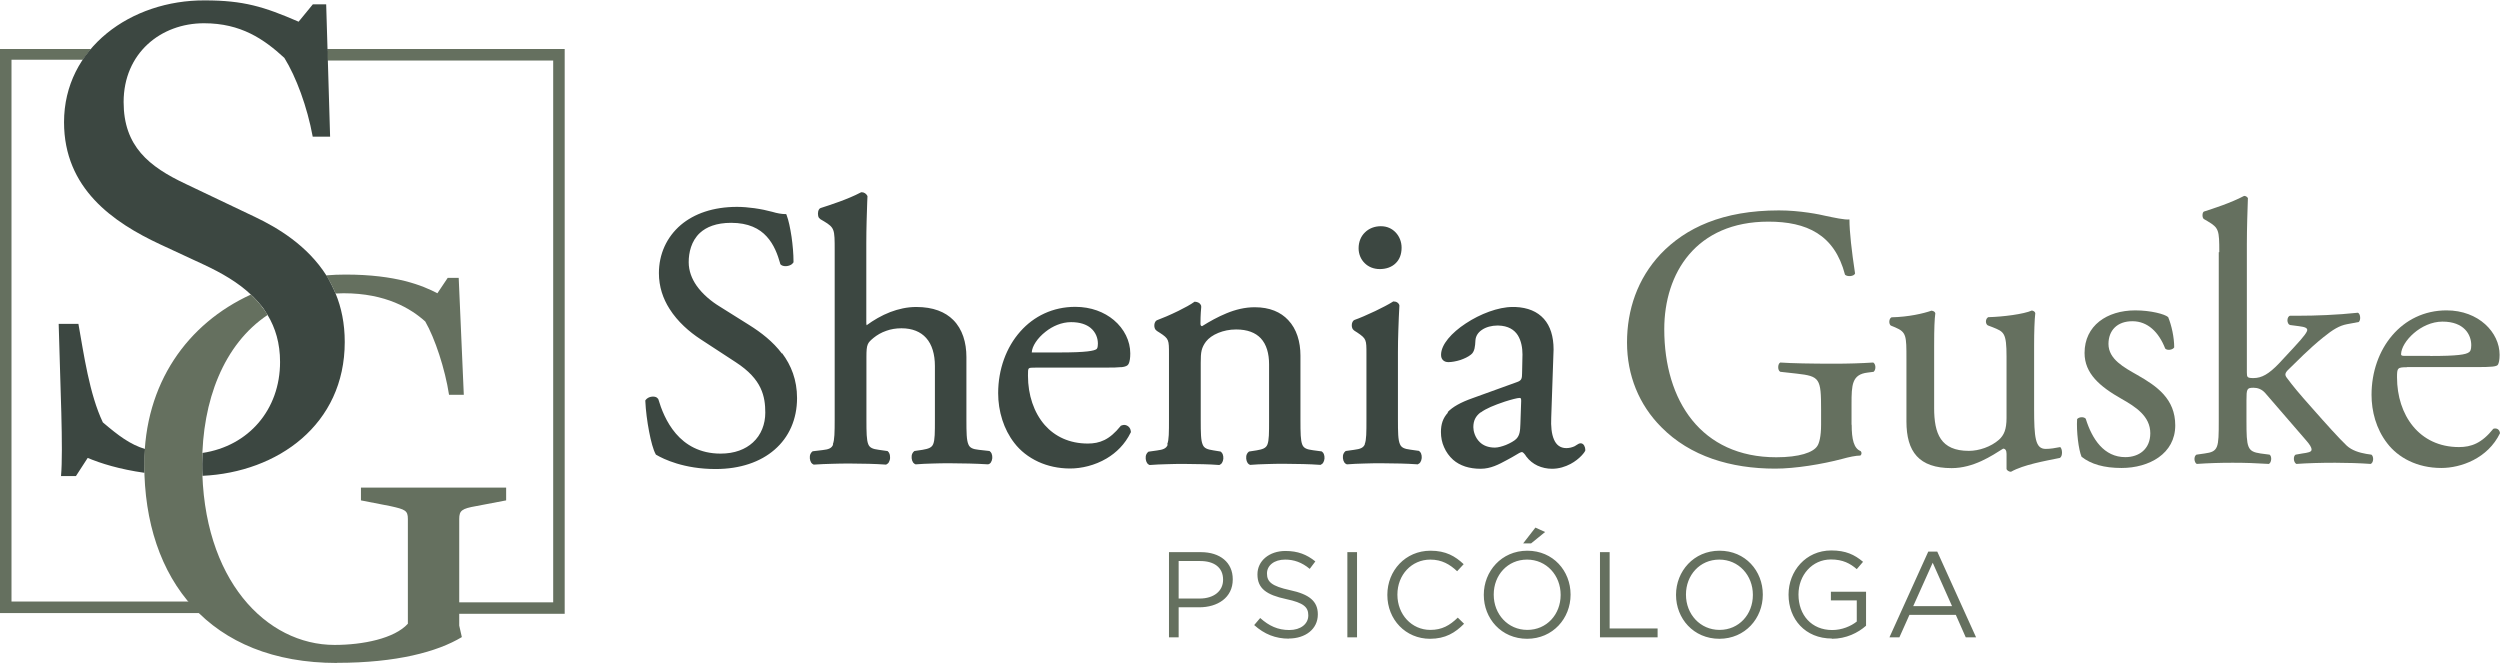
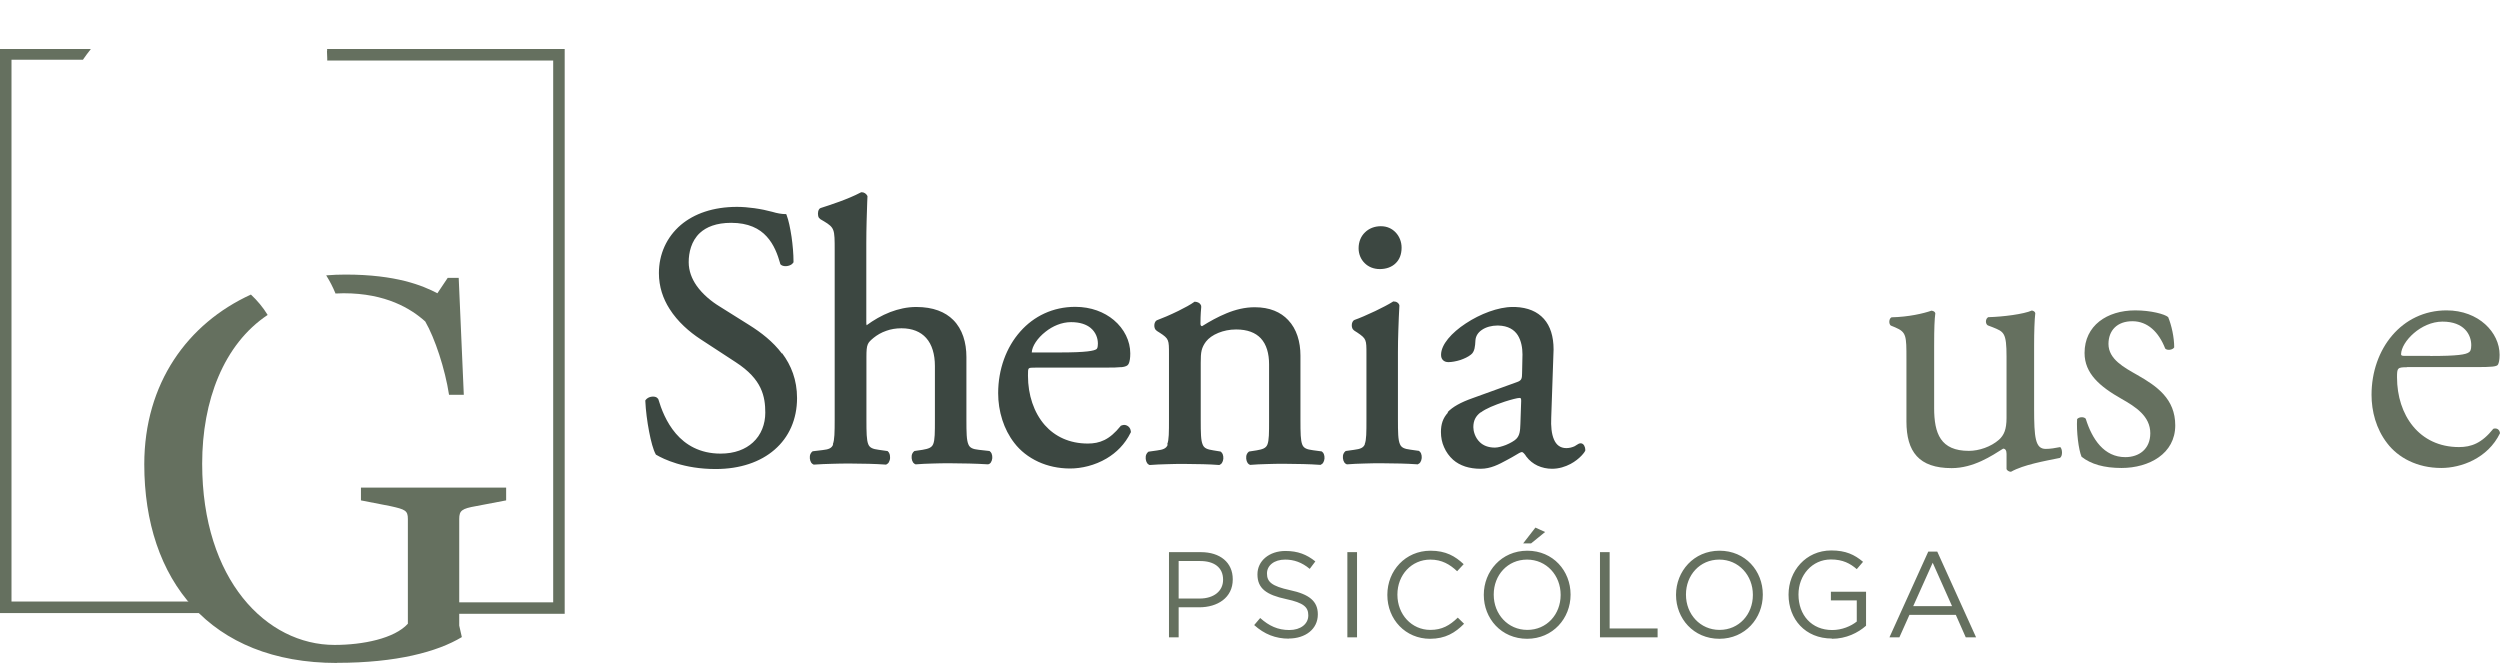
<svg xmlns="http://www.w3.org/2000/svg" id="Camada_2" data-name="Camada 2" viewBox="0 0 191.3 50.72">
  <defs>
    <style>      .cls-1, .cls-2 {        fill: #65705f;      }      .cls-1, .cls-2, .cls-3 {        stroke-width: 0px;      }      .cls-1, .cls-3 {        fill-rule: evenodd;      }      .cls-3 {        fill: #3c4741;      }    </style>
  </defs>
  <g id="Camada_1-2" data-name="Camada 1">
    <g>
-       <path class="cls-2" d="M141.69,32.49c0,1.14.17,1.83.69,2.03.09.09.09.26-.03.34-.34,0-.86.11-1.4.26-1.51.4-3.57.74-5.11.74-3.4,0-6.51-.94-8.71-3.17-1.71-1.71-2.63-3.97-2.63-6.48s.8-4.88,2.57-6.77c1.91-2,4.74-3.34,9.05-3.34,1.63,0,3.14.31,3.63.43.54.11,1.43.31,1.77.26,0,.94.17,2.43.43,4.14-.09.23-.6.26-.77.09-.8-3.08-2.94-4.06-5.86-4.06-5.54,0-7.97,3.94-7.97,8.23,0,5.48,2.83,9.8,8.57,9.8,1.77,0,2.83-.37,3.14-.86.14-.2.29-.71.29-1.63v-1.14c0-2.4-.09-2.57-1.86-2.77l-1.26-.14c-.23-.11-.2-.63,0-.71.83.06,2.4.09,4.08.09,1.11,0,2.08-.03,3.03-.09.2.11.23.54.03.71l-.46.06c-1.2.14-1.23.94-1.23,2.4v1.6Z" />
      <path class="cls-2" d="M148,31.21c0,1.97.49,3.29,2.66,3.29.77,0,1.69-.31,2.31-.86.37-.34.57-.77.57-1.66v-4.68c0-1.86-.2-1.91-1.06-2.26l-.37-.14c-.2-.11-.2-.51.03-.63,1.14-.03,2.71-.23,3.34-.51.14.03.23.09.26.2-.06.54-.09,1.43-.09,2.48v4.8c0,2.26.09,3.11.89,3.11.34,0,.71-.06,1.11-.14.17.14.2.71-.03.83-1.11.23-2.77.51-3.74,1.06-.14,0-.29-.09-.34-.2v-1.17c0-.26-.09-.4-.26-.4-.86.54-2.26,1.49-3.94,1.49-2.51,0-3.46-1.26-3.46-3.57v-4.77c0-1.8,0-2.06-.86-2.43l-.34-.14c-.17-.14-.14-.54.06-.63,1.31-.03,2.43-.29,3.06-.51.17.03.26.09.29.2-.06.49-.09,1.08-.09,2.48v4.77Z" />
      <path class="cls-2" d="M165.91,24.27c.26.63.46,1.54.46,2.31-.11.2-.54.26-.69.09-.49-1.26-1.34-2.09-2.51-2.09s-1.83.71-1.83,1.74c0,1.17,1.2,1.8,2.2,2.37,1.51.86,2.91,1.83,2.91,3.86,0,2.17-2,3.26-4.11,3.26-1.34,0-2.34-.29-3.06-.86-.23-.54-.4-1.94-.34-2.88.14-.17.51-.2.66-.03.49,1.57,1.4,2.94,3.03,2.94,1.03,0,1.91-.6,1.91-1.83,0-1.31-1.14-2.03-2.2-2.63-1.66-.94-2.83-1.94-2.83-3.51,0-2.09,1.71-3.26,3.88-3.26,1.2,0,2.26.29,2.51.51Z" />
-       <path class="cls-2" d="M169.82,19.3c0-1.69-.03-1.86-.89-2.37l-.29-.17c-.14-.09-.14-.49,0-.57.71-.23,2.06-.66,3.08-1.2.11,0,.23.06.29.17-.03.86-.08,2.29-.08,3.54v9.8c0,.37.03.43.51.43.63,0,1.17-.31,1.94-1.11l1.17-1.26c.8-.86,1-1.17,1-1.31s-.14-.23-.63-.29l-.69-.09c-.26-.09-.26-.63,0-.71h.66c1.26,0,2.94-.06,4.54-.23.2.09.23.57.06.71l-.91.17c-.57.11-1.06.4-1.8,1-1.11.89-2.09,1.91-2.6,2.4-.34.31-.37.46-.2.69.49.66.94,1.2,1.91,2.29,1.11,1.26,2.11,2.37,2.68,2.91.4.37.97.54,1.49.63l.4.06c.2.14.17.63-.06.71-.83-.06-1.8-.09-2.71-.09-1.14,0-2.14.03-2.97.09-.23-.11-.26-.6-.06-.71l.51-.09c.43-.06.71-.11.71-.29s-.11-.37-.49-.8l-3.06-3.54c-.26-.29-.57-.4-.89-.4-.51,0-.54.09-.54.97v1.57c0,2.06.06,2.34,1.08,2.49l.69.09c.2.14.14.63-.06.71-.94-.06-1.77-.09-2.77-.09s-1.88.03-2.74.09c-.2-.09-.26-.57-.03-.71l.63-.09c1.06-.14,1.08-.43,1.08-2.49v-12.91Z" />
      <path class="cls-2" d="M184.19,28.1c-.74,0-.77.06-.77.77,0,2.88,1.69,5.34,4.74,5.34.94,0,1.74-.29,2.63-1.4.29-.09.49.09.51.34-.94,1.94-3,2.66-4.49,2.66-1.86,0-3.31-.8-4.14-1.89-.86-1.11-1.2-2.46-1.2-3.71,0-3.51,2.31-6.46,5.74-6.46,2.46,0,4.06,1.69,4.06,3.4,0,.4-.06.63-.12.74-.08.17-.49.2-1.68.2h-5.28ZM185.96,27.24c2.11,0,2.74-.11,2.97-.29.09-.06.17-.17.17-.54,0-.8-.54-1.8-2.2-1.8s-3.14,1.54-3.17,2.48c0,.06,0,.14.2.14h2.03Z" />
      <path class="cls-3" d="M63.73,33.99c.13-.32.14-.9.14-1.91v-12.9c0-.83,0-1.28-.11-1.57-.1-.27-.3-.43-.7-.67l-.29-.17s-.08-.07-.11-.11c-.05-.08-.07-.2-.07-.31s.02-.22.07-.31c.03-.05.06-.09.11-.11l.05-.02c.71-.23,2.03-.65,3.04-1.18l.03-.02h.04c.09,0,.17.02.25.07.07.04.14.11.18.19l.02.04-.02.45c-.03.86-.07,2.05-.07,3.13v6c0,.11,0,.22.02.3.53-.39,1.14-.75,1.81-1.01.63-.24,1.3-.39,1.99-.39,1.3,0,2.22.38,2.83.99.71.71,1.01,1.73,1.01,2.84v4.77c0,1.01.01,1.59.15,1.91.11.28.35.37.8.42l.81.09.03.02c.06.04.11.11.14.18.04.1.06.23.05.35-.01.12-.05.24-.11.33-.04.06-.09.1-.16.13h-.03s-.04.01-.04.01c-.52-.03-.98-.05-1.43-.06-.45-.01-.91-.02-1.41-.02s-.99,0-1.42.02c-.43.01-.84.03-1.22.06h-.04s-.04-.01-.04-.01c-.06-.03-.11-.07-.16-.13-.06-.09-.1-.21-.11-.33-.01-.12,0-.25.05-.35.03-.07.08-.13.14-.18l.03-.02.61-.09c.47-.08.71-.17.82-.44.13-.32.13-.88.13-1.89v-4.08c0-.9-.22-1.65-.67-2.15-.42-.47-1.05-.74-1.89-.74-.43,0-.82.07-1.15.19-.39.13-.72.33-.98.54-.24.2-.38.33-.45.51-.08.19-.1.46-.1.94v4.79c0,1.01.01,1.58.14,1.9.11.28.35.37.81.43l.63.09h.03c.07.05.12.12.15.2.04.09.05.21.05.33,0,.11-.04.23-.09.32-.04.08-.11.14-.18.17l-.03.02h-.04c-.43-.03-.85-.05-1.28-.06-.43-.01-.89-.02-1.39-.02s-.99,0-1.44.02c-.45.01-.89.03-1.35.06h-.04s-.03-.01-.03-.01c-.06-.03-.11-.07-.16-.13-.06-.09-.1-.21-.11-.33-.01-.12,0-.25.05-.35.03-.07.08-.13.14-.18l.03-.02.75-.09c.47-.05.7-.14.81-.42M78.97,26.97h2.07c1.05,0,1.73-.03,2.17-.08.42-.05.61-.11.7-.18h0s.04-.04.06-.09c.02-.06.04-.17.04-.33,0-.41-.16-.87-.56-1.2-.32-.26-.8-.44-1.49-.44-.73,0-1.42.31-1.95.73-.63.49-1.04,1.12-1.06,1.59ZM85.83,28.09c-.27.03-.67.04-1.28.04h-5.28c-.33,0-.49,0-.55.07-.06.06-.06.23-.06.55,0,1.47.45,2.82,1.29,3.78.77.87,1.88,1.41,3.29,1.41.45,0,.86-.07,1.27-.27.41-.2.81-.54,1.24-1.07l.03-.04h.05s.08-.04.12-.04c.14-.02.26.02.36.09.1.07.17.17.2.29l.03.16-.02.04c-.44.9-1.1,1.54-1.84,1.98-.91.54-1.94.77-2.79.77-.91,0-1.73-.19-2.43-.51-.76-.35-1.39-.85-1.84-1.44-.42-.54-.72-1.14-.92-1.76-.22-.68-.32-1.38-.32-2.05,0-1.83.62-3.52,1.7-4.73,1.03-1.16,2.48-1.88,4.2-1.88,1.21,0,2.22.4,2.95,1.01.8.67,1.26,1.61,1.26,2.55,0,.18-.01.34-.03.46-.02.16-.06.27-.1.35-.07.14-.23.21-.55.25ZM89.32,33.98c.13-.32.13-.89.13-1.9v-4.99c0-.54,0-.84-.09-1.05-.08-.2-.26-.35-.62-.58-.16-.1-.23-.13-.34-.26-.05-.09-.08-.21-.07-.32,0-.12.05-.24.12-.32.03-.02.06-.05.09-.06.36-.13,1.02-.41,1.63-.71.49-.24.94-.49,1.19-.67l.04-.03h.05c.09,0,.19.03.28.08.08.05.14.12.18.22v.04s.01.04.01.04c-.06.65-.06,1.08-.06,1.33,0,.05.02.09.04.12.02.02.04.03.08.04.59-.37,1.22-.72,1.88-.99.68-.28,1.4-.46,2.15-.46,1.15,0,1.99.37,2.56.98.65.68.94,1.66.94,2.72v4.91c0,1.01.01,1.58.14,1.9.11.28.35.37.81.43l.67.09.03.02c.06.04.11.11.14.18.04.1.06.23.05.35-.01.12-.05.24-.11.33-.04.06-.09.1-.16.13l-.03.02h-.04c-.43-.03-.85-.05-1.28-.06-.43-.01-.89-.02-1.39-.02s-.99,0-1.42.02c-.43.01-.84.03-1.22.06h-.04s-.03-.01-.03-.01c-.06-.03-.12-.07-.16-.13-.06-.09-.1-.21-.11-.33-.01-.12,0-.25.05-.35.03-.07.08-.13.14-.18l.03-.02.58-.09c.47-.08.71-.17.82-.44.13-.32.13-.88.13-1.89v-4.25c0-.82-.19-1.52-.64-2-.4-.42-1.01-.67-1.88-.67-.5,0-.97.1-1.36.26-.42.17-.75.41-.95.67-.17.23-.27.43-.33.67-.06.25-.07.55-.07.95v4.37c0,1.01.01,1.57.15,1.89.11.28.35.37.81.44l.55.09.03.02c.06.04.11.11.14.18.04.1.06.23.05.35-.01.12-.05.24-.11.33-.04.06-.09.1-.16.13l-.03.02h-.04c-.39-.03-.79-.05-1.21-.06-.42-.01-.88-.02-1.38-.02s-.99,0-1.42.02c-.44.01-.85.03-1.25.06h-.04s-.03-.01-.03-.01c-.06-.03-.12-.07-.16-.13-.06-.09-.1-.21-.11-.33-.01-.12,0-.25.05-.35.03-.07.08-.13.14-.18l.03-.02.64-.09c.47-.06.71-.15.82-.43ZM104.44,17.79c.31-.31.74-.48,1.22-.48s.85.18,1.13.47c.29.3.46.72.46,1.17,0,.53-.17.92-.45,1.19-.31.31-.75.45-1.22.45s-.87-.17-1.15-.45c-.3-.29-.47-.7-.47-1.14,0-.5.18-.92.48-1.21ZM104.43,33.98c.13-.32.13-.89.13-1.9v-5c0-.54,0-.84-.09-1.05-.08-.2-.26-.35-.62-.59-.16-.11-.23-.12-.34-.26-.05-.09-.08-.21-.07-.32,0-.12.05-.24.12-.32.03-.02.06-.05.09-.06.35-.12.98-.39,1.59-.68.52-.25,1.02-.51,1.32-.7l.04-.03h.04c.1,0,.2.02.27.07.08.05.14.12.17.22v.05c-.03.55-.06,1.22-.08,1.89-.02.55-.03,1.11-.03,1.64v5.14c0,1.01.01,1.58.15,1.9.11.28.35.37.81.43l.64.09.03.02c.06.04.11.11.14.18.04.1.06.23.05.35-.01.12-.05.24-.11.33-.04.06-.09.1-.16.13l-.03.02h-.04c-.43-.03-.85-.05-1.28-.06-.43-.01-.89-.02-1.39-.02s-.99,0-1.42.02c-.44.01-.85.03-1.25.06h-.04s-.04-.01-.04-.01c-.06-.03-.12-.07-.16-.13-.06-.09-.1-.21-.11-.33-.01-.12,0-.25.05-.35.03-.07.08-.13.14-.18l.03-.02.64-.09c.47-.06.71-.15.82-.43ZM113.3,31.55c-.38.29-.56.63-.56,1.14,0,.27.11.78.5,1.15.25.24.62.41,1.15.41.24,0,.55-.09.84-.2.34-.14.65-.32.79-.46.28-.28.3-.63.32-1.15l.06-1.77c0-.11-.01-.17-.04-.2-.01-.01-.05-.02-.09-.02-.08,0-.23.03-.43.08-.2.05-.44.12-.69.2-.83.28-1.44.53-1.84.83ZM110.77,31.54c.38-.4.99-.75,1.93-1.08l3.4-1.23c.17-.06.26-.13.31-.23.05-.11.06-.26.06-.45l.03-1.43c0-.49-.09-1.04-.36-1.47-.27-.42-.73-.72-1.49-.74h-.08c-.41,0-.87.11-1.2.35-.26.18-.45.45-.47.79-.01.24-.03.44-.07.62-.05.2-.13.36-.28.47-.21.17-.5.3-.78.4-.34.11-.69.17-.94.17-.17,0-.31-.05-.41-.15-.1-.1-.15-.23-.15-.41,0-.79.81-1.69,1.89-2.4,1.1-.73,2.49-1.26,3.58-1.26h.21c.96.04,1.69.35,2.19.91.49.55.74,1.34.74,2.34l-.18,5.22c-.03.64.02,1.24.21,1.67.17.4.47.66.95.66.12,0,.23-.02.33-.04.12-.03.23-.07.31-.11l.11-.07c.12-.08.23-.15.34-.15.12,0,.22.07.28.19.05.09.08.21.08.34,0,.11-.43.68-1.13,1.05-.4.21-.88.37-1.42.37-.38,0-.76-.08-1.11-.24-.32-.15-.62-.38-.86-.7h0c-.05-.09-.12-.18-.19-.25-.05-.05-.1-.09-.14-.09-.09,0-.29.11-.56.28-.14.08-.3.18-.48.27l-.11.06c-.61.33-1.23.67-2.02.67-.43,0-.82-.06-1.17-.17-.36-.12-.67-.29-.93-.52-.29-.26-.53-.59-.69-.96-.16-.35-.24-.75-.24-1.16,0-.6.15-1.07.54-1.49ZM59.85,27.03c.69.92,1.14,2.04,1.14,3.43,0,1.63-.62,3-1.72,3.95-1.08.94-2.63,1.48-4.51,1.48-1.22,0-2.21-.19-2.97-.42-.76-.23-1.29-.5-1.56-.66l-.04-.02-.02-.04c-.18-.32-.36-.98-.5-1.72-.15-.77-.26-1.65-.29-2.34v-.05s.03-.04.03-.04c.04-.05.08-.09.14-.13.1-.07.23-.11.36-.12.13-.01.27.01.36.08.03.02.06.05.09.09l.02.04c.21.71.6,1.76,1.34,2.62.73.85,1.82,1.53,3.42,1.53,1.08,0,1.9-.33,2.47-.85.64-.58.95-1.41.95-2.28,0-.61-.06-1.25-.37-1.9-.31-.65-.88-1.31-1.9-1.97l-2.71-1.77c-.82-.54-1.72-1.31-2.35-2.31-.49-.77-.81-1.68-.81-2.73,0-1.45.59-2.76,1.68-3.69,1.02-.86,2.47-1.38,4.3-1.38.42,0,.88.04,1.32.1.5.07.98.17,1.38.28h0c.35.11.74.17.95.17h.11l.04.1c.14.36.27.97.37,1.64.09.63.15,1.31.15,1.9v.05l-.03.04s-.05.06-.08.09c-.09.08-.24.14-.39.16-.15.02-.31,0-.42-.07-.03-.02-.06-.04-.08-.07l-.02-.03v-.03c-.19-.67-.47-1.45-1.03-2.06-.55-.61-1.4-1.05-2.72-1.05-1.14,0-1.9.32-2.39.77-.67.62-.86,1.52-.86,2.24,0,.67.24,1.27.59,1.78.48.69,1.17,1.24,1.76,1.6l2.28,1.43c.91.57,1.82,1.27,2.5,2.18Z" />
      <path class="cls-1" d="M146.4,46.38l1.49-3.32,1.48,3.32h-2.97ZM144.59,48.77h.75l.77-1.72h3.55l.76,1.72h.79l-2.97-6.56h-.69l-2.97,6.56ZM140.17,48.88c1.1,0,2.01-.46,2.62-1v-2.6h-2.69v.66h1.98v1.62c-.45.36-1.14.65-1.88.65-1.58,0-2.58-1.15-2.58-2.71v-.02c0-1.45,1.03-2.67,2.48-2.67.92,0,1.48.31,1.98.74l.48-.56c-.65-.55-1.33-.87-2.43-.87-1.96,0-3.27,1.59-3.27,3.37v.02c0,1.86,1.27,3.35,3.32,3.35ZM131.58,48.2c-1.49,0-2.57-1.21-2.57-2.69v-.02c0-1.48,1.06-2.67,2.55-2.67s2.57,1.21,2.57,2.69v.02c0,1.48-1.06,2.67-2.55,2.67ZM131.56,48.88c1.98,0,3.33-1.57,3.33-3.37v-.02c0-1.8-1.33-3.35-3.31-3.35s-3.33,1.58-3.33,3.37v.02c0,1.79,1.33,3.35,3.32,3.35ZM122.44,48.77h4.4v-.68h-3.67v-5.84h-.74v6.52ZM116.87,48.2c-1.49,0-2.57-1.21-2.57-2.69v-.02c0-1.48,1.06-2.67,2.55-2.67s2.57,1.21,2.57,2.69v.02c0,1.48-1.06,2.67-2.55,2.67ZM116.85,48.88c1.98,0,3.33-1.57,3.33-3.37v-.02c0-1.8-1.33-3.35-3.31-3.35s-3.33,1.58-3.33,3.37v.02c0,1.79,1.33,3.35,3.32,3.35ZM116.56,41.58h.6l1.07-.87-.74-.34-.93,1.2ZM109.42,48.88c1.18,0,1.93-.46,2.61-1.15l-.48-.47c-.62.6-1.21.94-2.1.94-1.43,0-2.52-1.18-2.52-2.69v-.02c0-1.5,1.08-2.67,2.52-2.67.88,0,1.5.37,2.05.89l.5-.54c-.65-.61-1.36-1.03-2.54-1.03-1.92,0-3.3,1.53-3.3,3.37v.02c0,1.87,1.39,3.35,3.27,3.35ZM103.1,48.77h.74v-6.52h-.74v6.52ZM98.61,48.86c1.29,0,2.23-.73,2.23-1.84v-.02c0-1-.67-1.53-2.12-1.84-1.43-.31-1.77-.65-1.77-1.27v-.02c0-.59.54-1.05,1.39-1.05.67,0,1.28.21,1.88.71l.43-.57c-.66-.53-1.34-.8-2.29-.8-1.24,0-2.14.76-2.14,1.78v.02c0,1.07.69,1.56,2.19,1.88,1.37.29,1.7.63,1.7,1.24v.02c0,.64-.58,1.11-1.45,1.11s-1.55-.31-2.23-.92l-.46.54c.78.7,1.63,1.04,2.66,1.04ZM90.19,45.8v-2.87h1.65c1.05,0,1.75.48,1.75,1.42v.02c0,.86-.71,1.43-1.79,1.43h-1.61ZM89.45,48.77h.74v-2.3h1.58c1.39,0,2.56-.73,2.56-2.13v-.02c0-1.28-.97-2.07-2.44-2.07h-2.44v6.52Z" />
      <path class="cls-1" d="M25.03,3.91v-.16s18.18,0,18.18,0v43.22h-8.29v-.88h7.41V4.63h-17.29v-.16s-.02-.56-.02-.56ZM.44,3.75h6.51,0s0,0,0,0h0s0,0,0,0h0s0,0,0,0h0s-.05.07-.05.07h0s0,0,0,0h0s0,0,0,0h0s0,0,0,0h0s0,0,0,0h0s0,0,0,0h0s0,0,0,0h0s0,0,0,0h0s0,0,0,0h0s0,0,0,0h0c-.19.24-.37.48-.54.73v.02H.88v41.46h17.44v.88H0V3.75h.44Z" />
-       <path class="cls-3" d="M15.5,36.41c5.75-.27,10.88-3.92,10.88-10.24,0-1.42-.26-2.65-.7-3.71h0c-.09-.22-.19-.43-.29-.63v-.02s-.02-.02-.02-.02v-.02s-.02-.02-.02-.02l-.06-.11v-.02s-.02-.02-.02-.02v-.02s-.02-.02-.02-.02l-.03-.06v-.02s-.02-.02-.02-.02v-.02s-.02-.02-.02-.02v-.02s-.02-.02-.02-.02l-.04-.06v-.02s-.02-.02-.02-.02v-.02s-.02-.02-.02-.02v-.02s-.02-.02-.02-.02l-.04-.06v-.02s-.03-.02-.03-.02c-1.47-2.33-3.78-3.69-5.46-4.49l-5.31-2.53c-2.83-1.33-4.76-2.89-4.76-6.27,0-3.74,2.84-6.03,6.15-6.03,2.83,0,4.58,1.21,6.15,2.65.9,1.45,1.75,3.74,2.17,6.03h1.33l-.3-10.13h-1.02l-1.09,1.33c-2.65-1.15-4.22-1.63-7.18-1.63C10.03,0,4.9,3.68,4.9,9.35c0,5.07,3.74,7.66,7.36,9.35l3.38,1.57c1.3.61,2.57,1.33,3.59,2.3l.02.02.02.02.02.02.05.04.02.02.02.02.02.02c.05.05.1.1.15.16l.02.02.02.02c.06.06.11.12.17.19l.02.02.08.1.02.02.08.1.02.02.06.07.02.03.02.02.06.08.02.03.02.03.05.08.02.03.07.11.02.03.05.08.02.03.02.03.03.05.02.03c.59.98.95,2.15.95,3.59,0,3.63-2.39,6.43-5.94,6.96-.01.28-.02.55-.02.83,0,.31,0,.62.02.93M4.66,36.43h1.15l.9-1.39c1,.42,2.44.87,4.35,1.14,0-.21,0-.43,0-.65,0-.4.01-.78.04-1.17-1.16-.36-2.03-1.02-3.23-2.04-1.03-2.17-1.45-5.19-1.87-7.54h-1.51c.12,4.7.36,9.59.18,11.64Z" />
      <path class="cls-1" d="M25.67,22.46c.2,0,.41-.02.62-.02,3.25,0,5.16,1.18,6.25,2.16.74,1.28,1.52,3.64,1.82,5.61h1.13l-.39-8.95h-.84l-.79,1.18c-1.13-.59-3.15-1.43-7.03-1.43-.5,0-.99.02-1.48.06.27.43.51.89.71,1.38M25.8,50.72c4.52,0,7.67-.84,9.54-1.97l-.2-.88v-8.16c0-.64.2-.79,1.28-.98l2.31-.44v-.98h-11.11v.98l2.26.44c1.13.25,1.33.34,1.33.98v8.02c-1.03,1.13-3.44,1.62-5.61,1.62-5.21,0-10.13-4.97-10.13-13.87,0-4.83,1.65-9.14,5.01-11.38-.35-.58-.79-1.1-1.28-1.56-4.85,2.22-8.16,6.79-8.16,12.99,0,8.85,5.02,15.2,14.75,15.2Z" />
    </g>
  </g>
</svg>